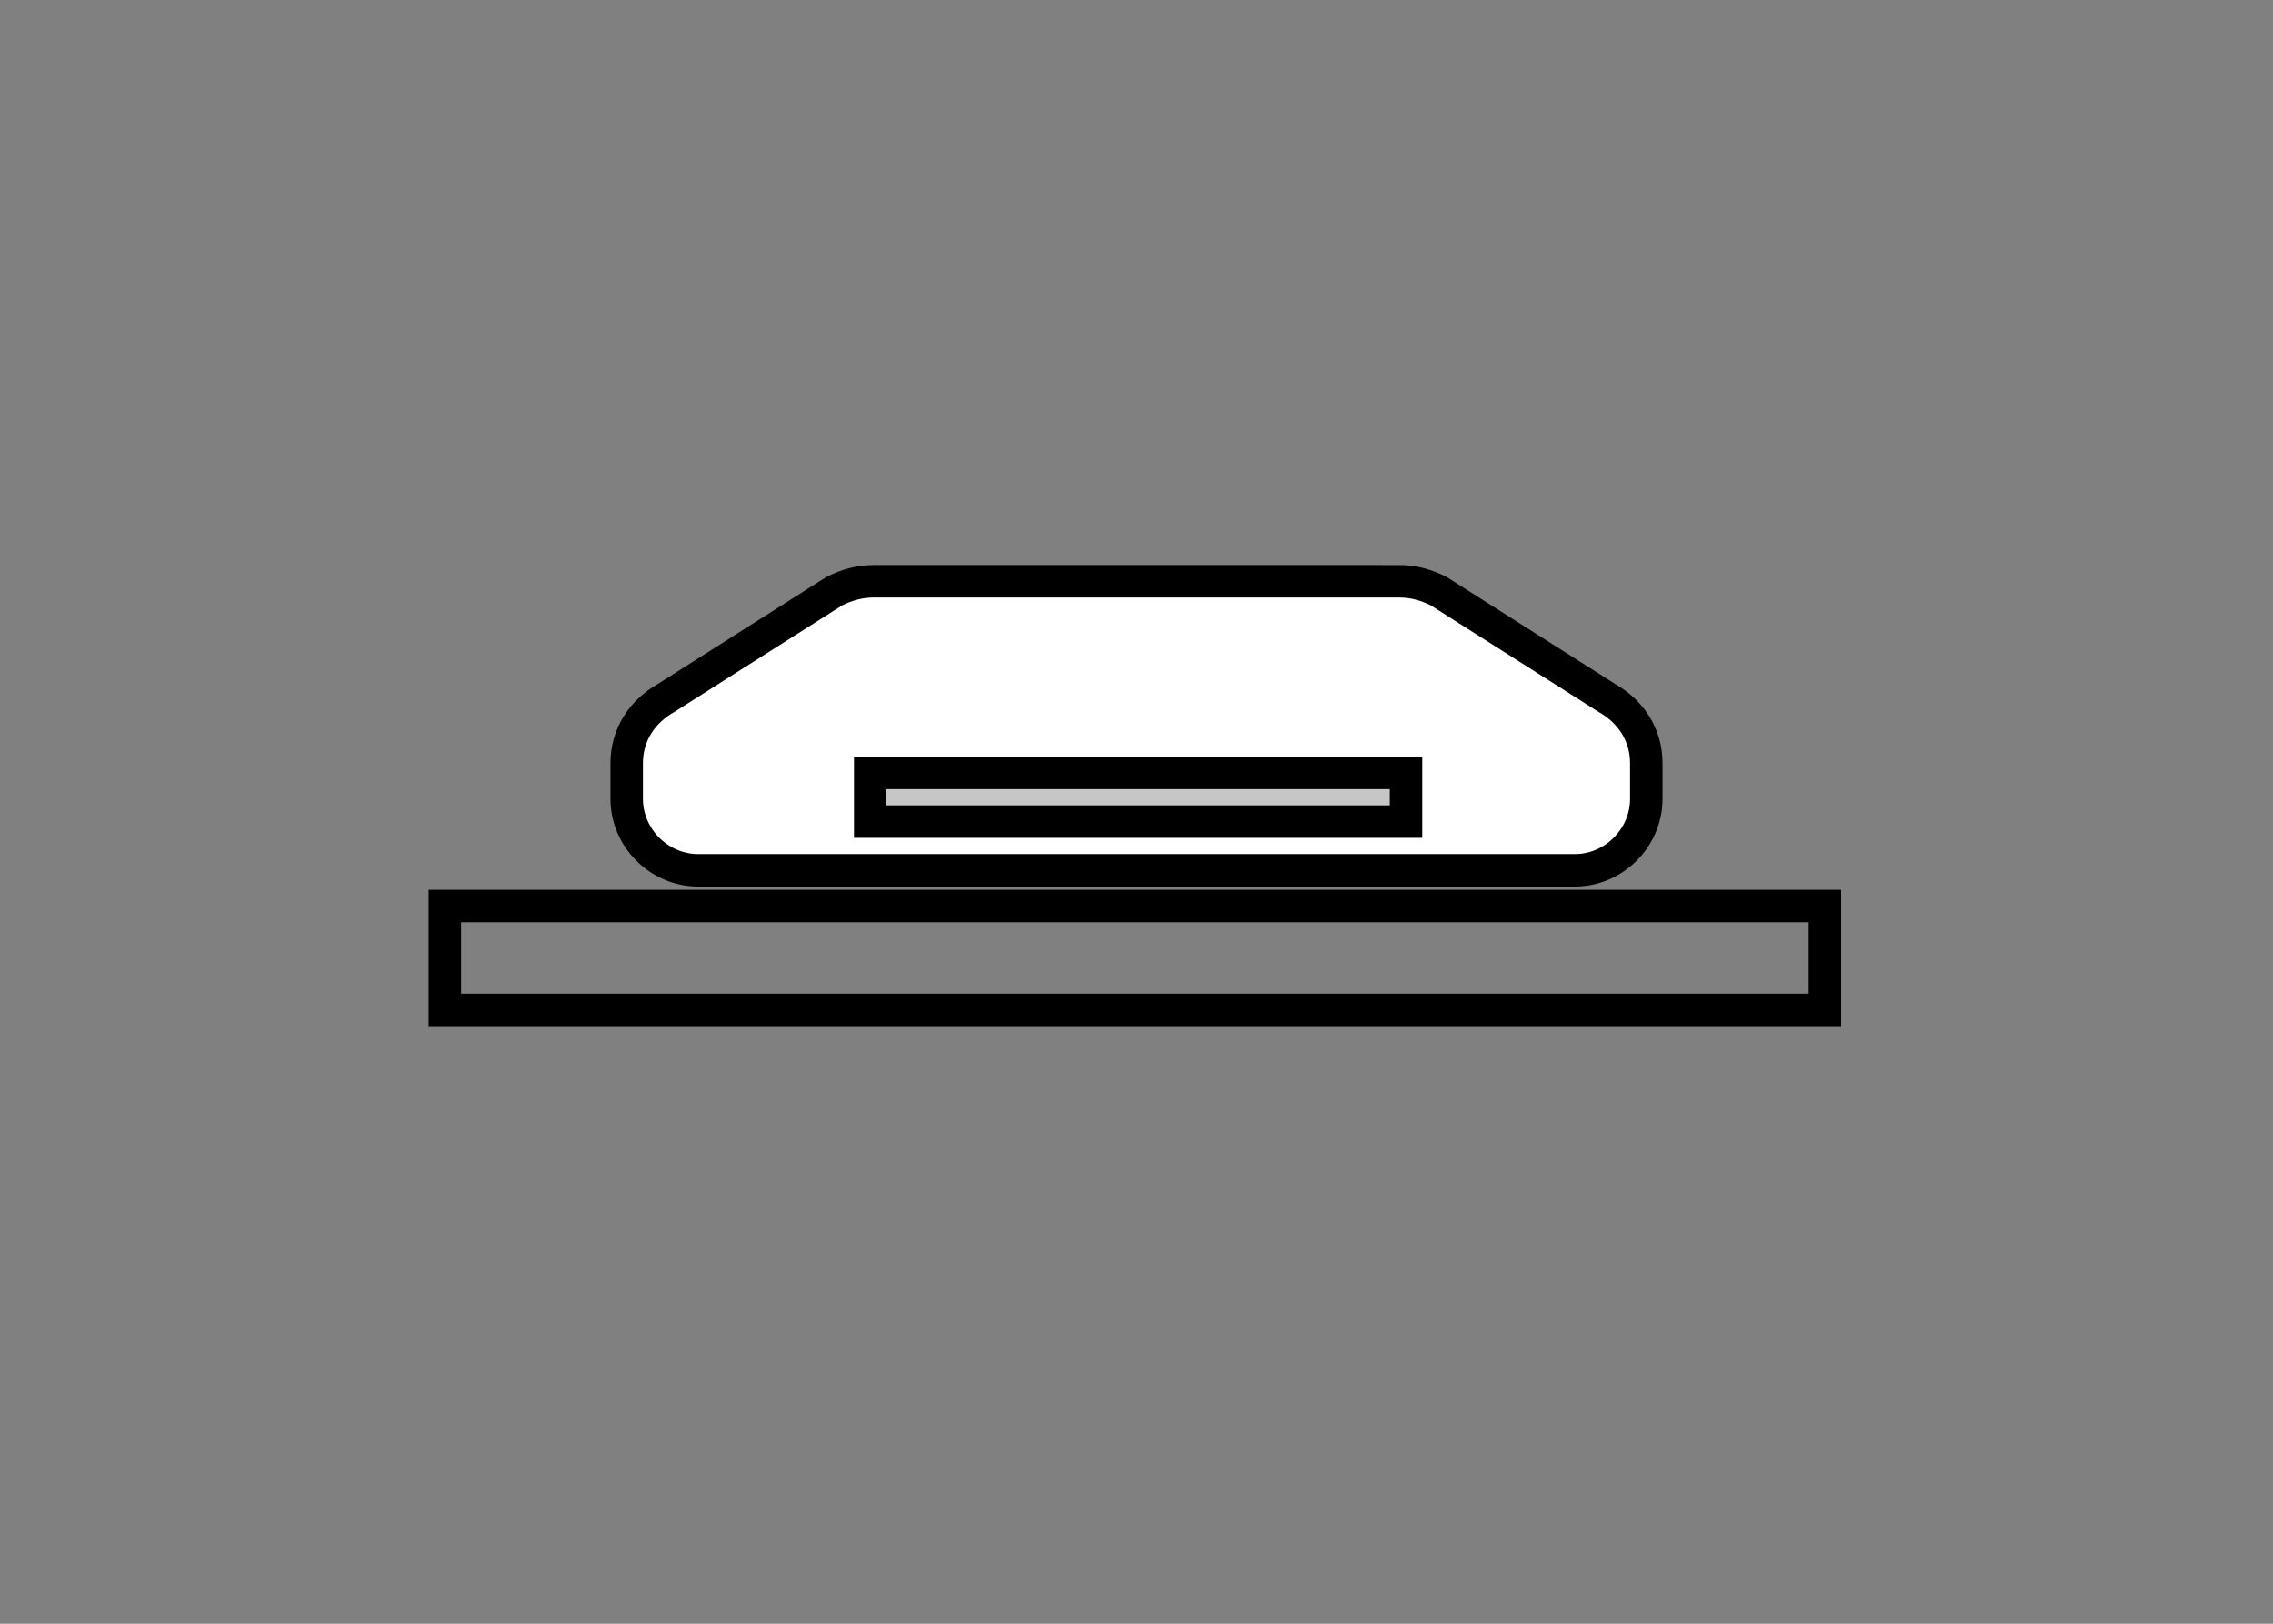
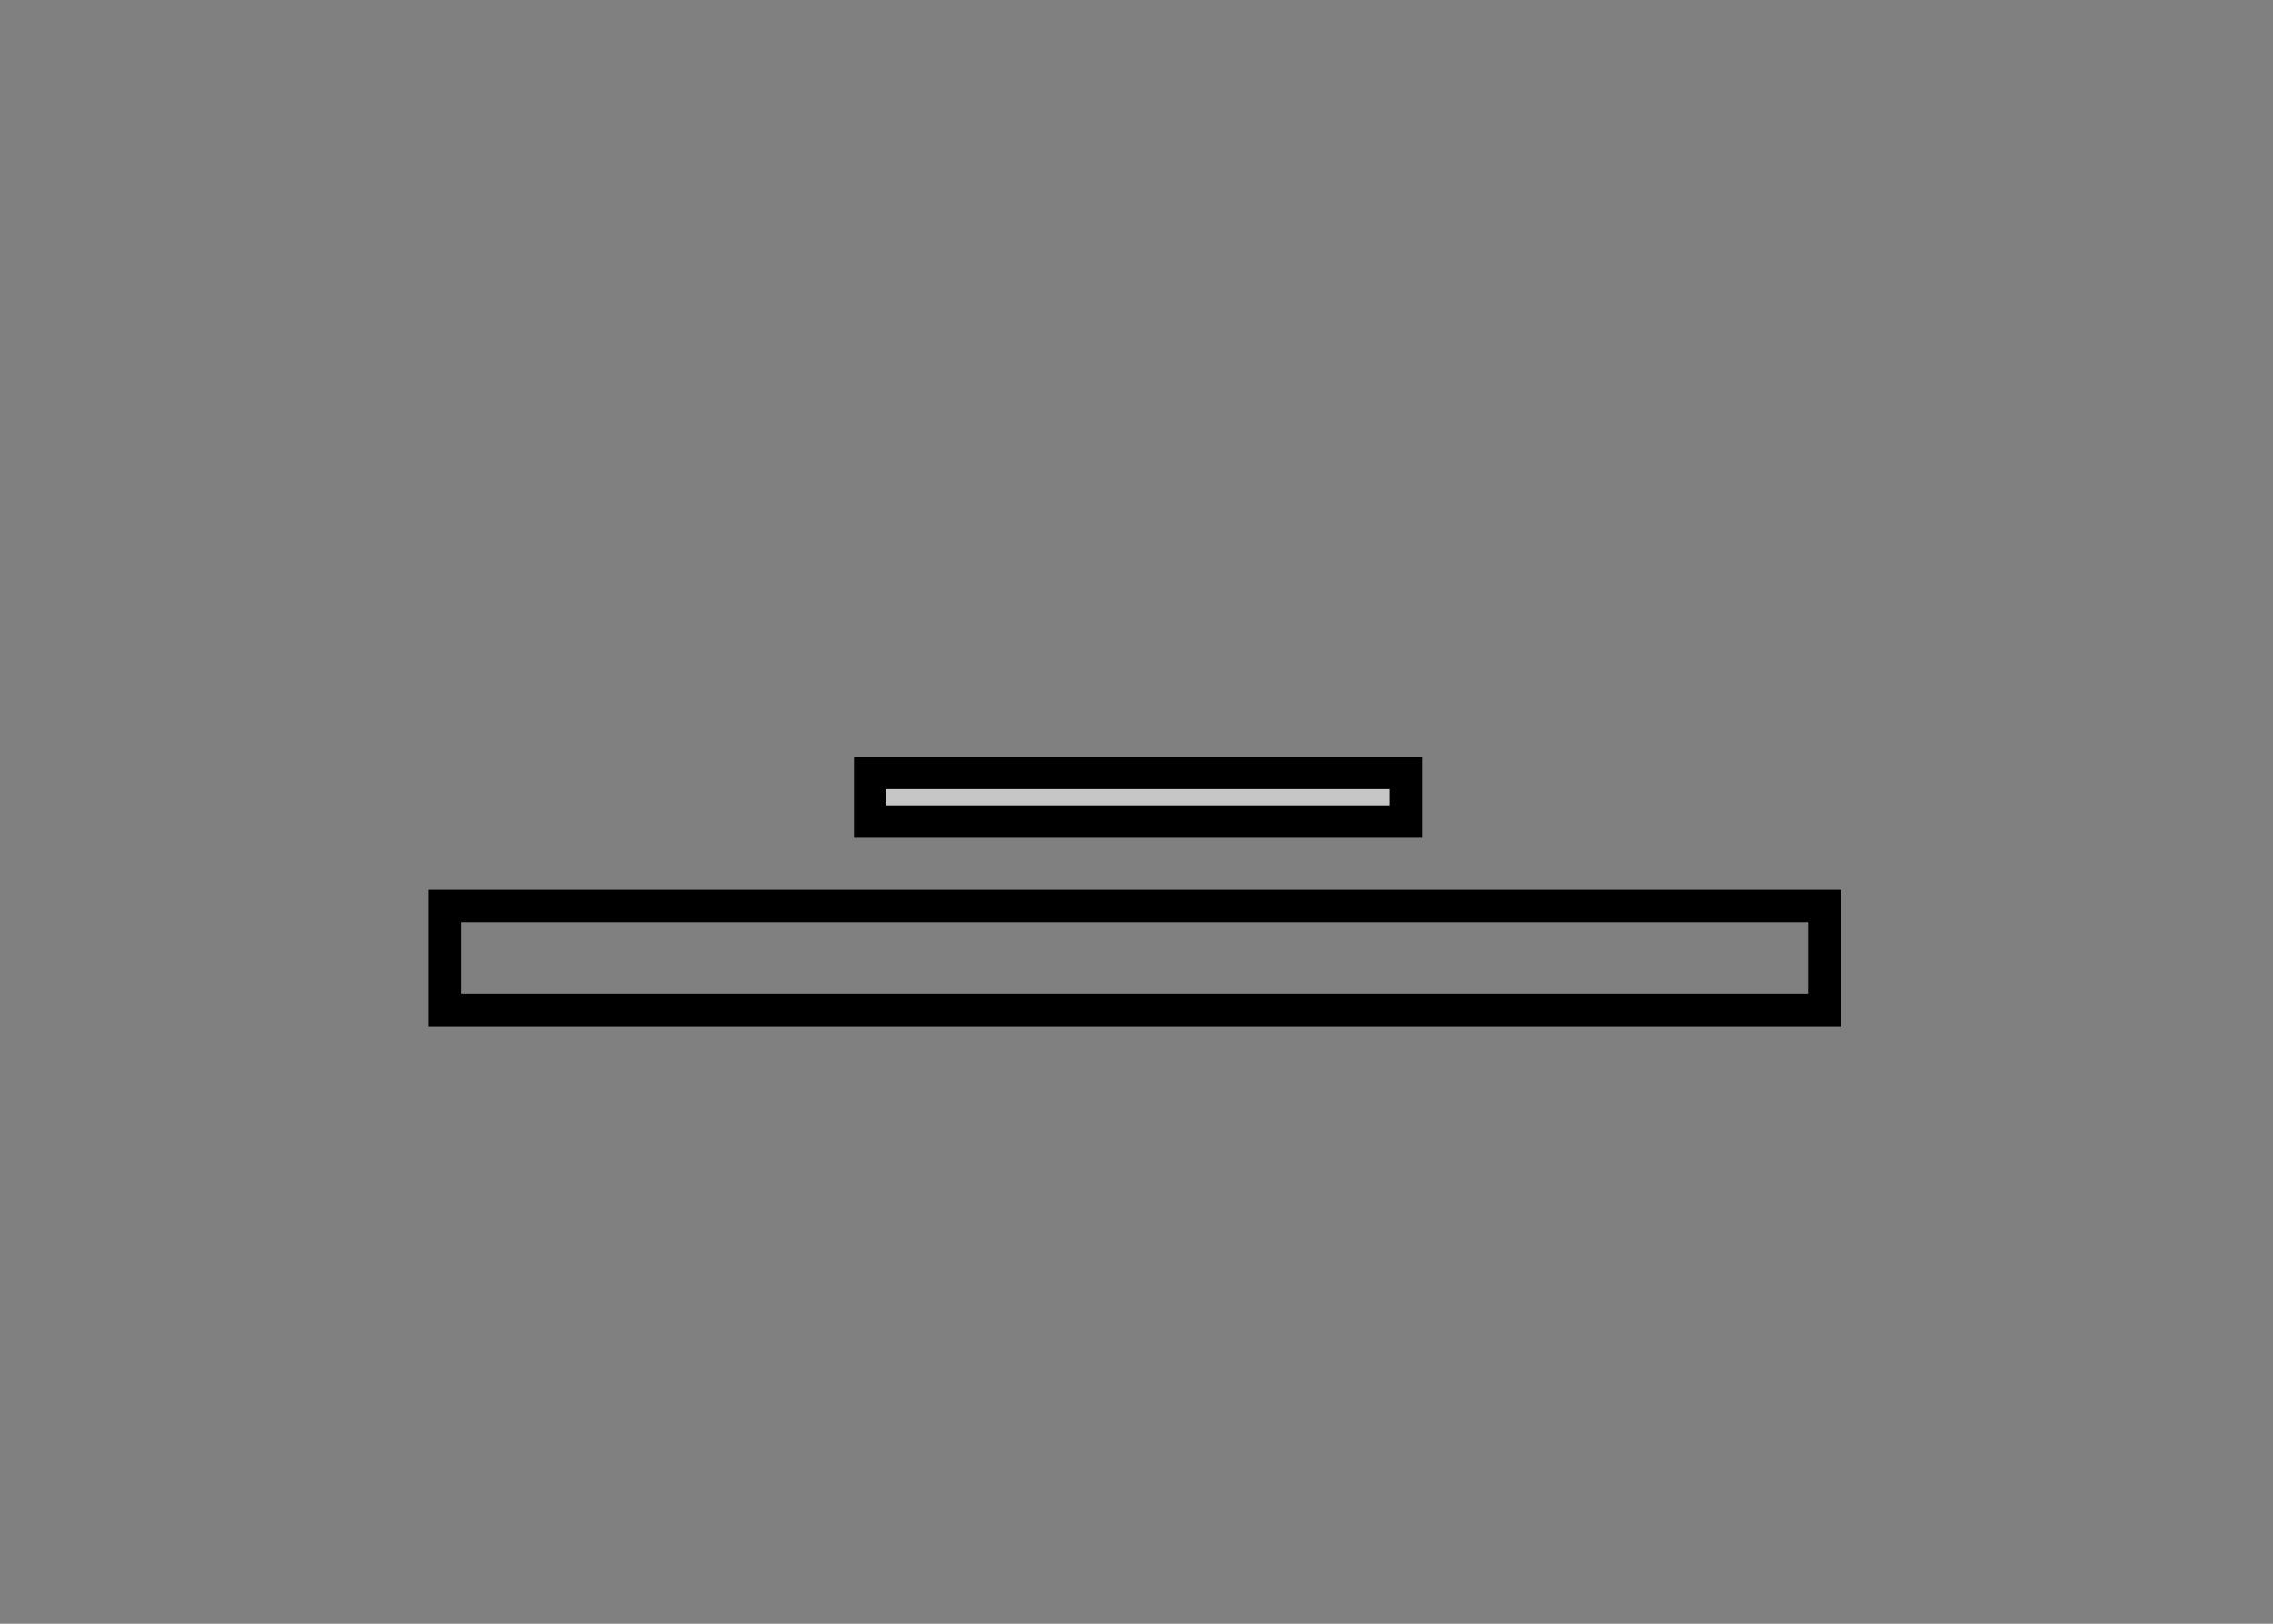
<svg xmlns="http://www.w3.org/2000/svg" version="1.1" id="Слой_1" x="0px" y="0px" width="70px" height="50px" viewBox="0 0 70 50" style="enable-background:new 0 0 70 50;" xml:space="preserve">
  <rect x="0" y="0" width="70" height="50" fill="#808080" stroke="none" />
  <style type="text/css">
	.st0{fill:#FFFFFF;stroke:#000000;stroke-miterlimit:10;}
	.st1{fill:#C6C6C6;stroke:#000000;stroke-miterlimit:10;}
	.st2{fill:none;stroke:#000000;stroke-miterlimit:10;}
</style>
  <path class="st0" d="M35,27.9" />
  <path class="st0" d="M35,27.9" />
  <g>
    <path class="st0" d="M35,26.8" />
-     <path class="st0" d="M35,26.8h13.5c1.2,0,2.2-1,2.2-2.2v-1.1c0-0.9-0.5-1.6-1.2-2l-5.2-3.3c-0.4-0.2-0.8-0.3-1.2-0.3H35l0,0h-8.1   c-0.4,0-0.8,0.1-1.2,0.3l-5.2,3.3c-0.7,0.4-1.2,1.1-1.2,2v1.1c0,1.2,1,2.2,2.2,2.2H35" />
-     <path class="st0" d="M35,26.8" />
    <rect x="26.8" y="23.8" class="st1" width="16.5" height="1.5" />
  </g>
  <rect x="13.7" y="27.9" class="st2" width="42.5" height="3.2" />
</svg>